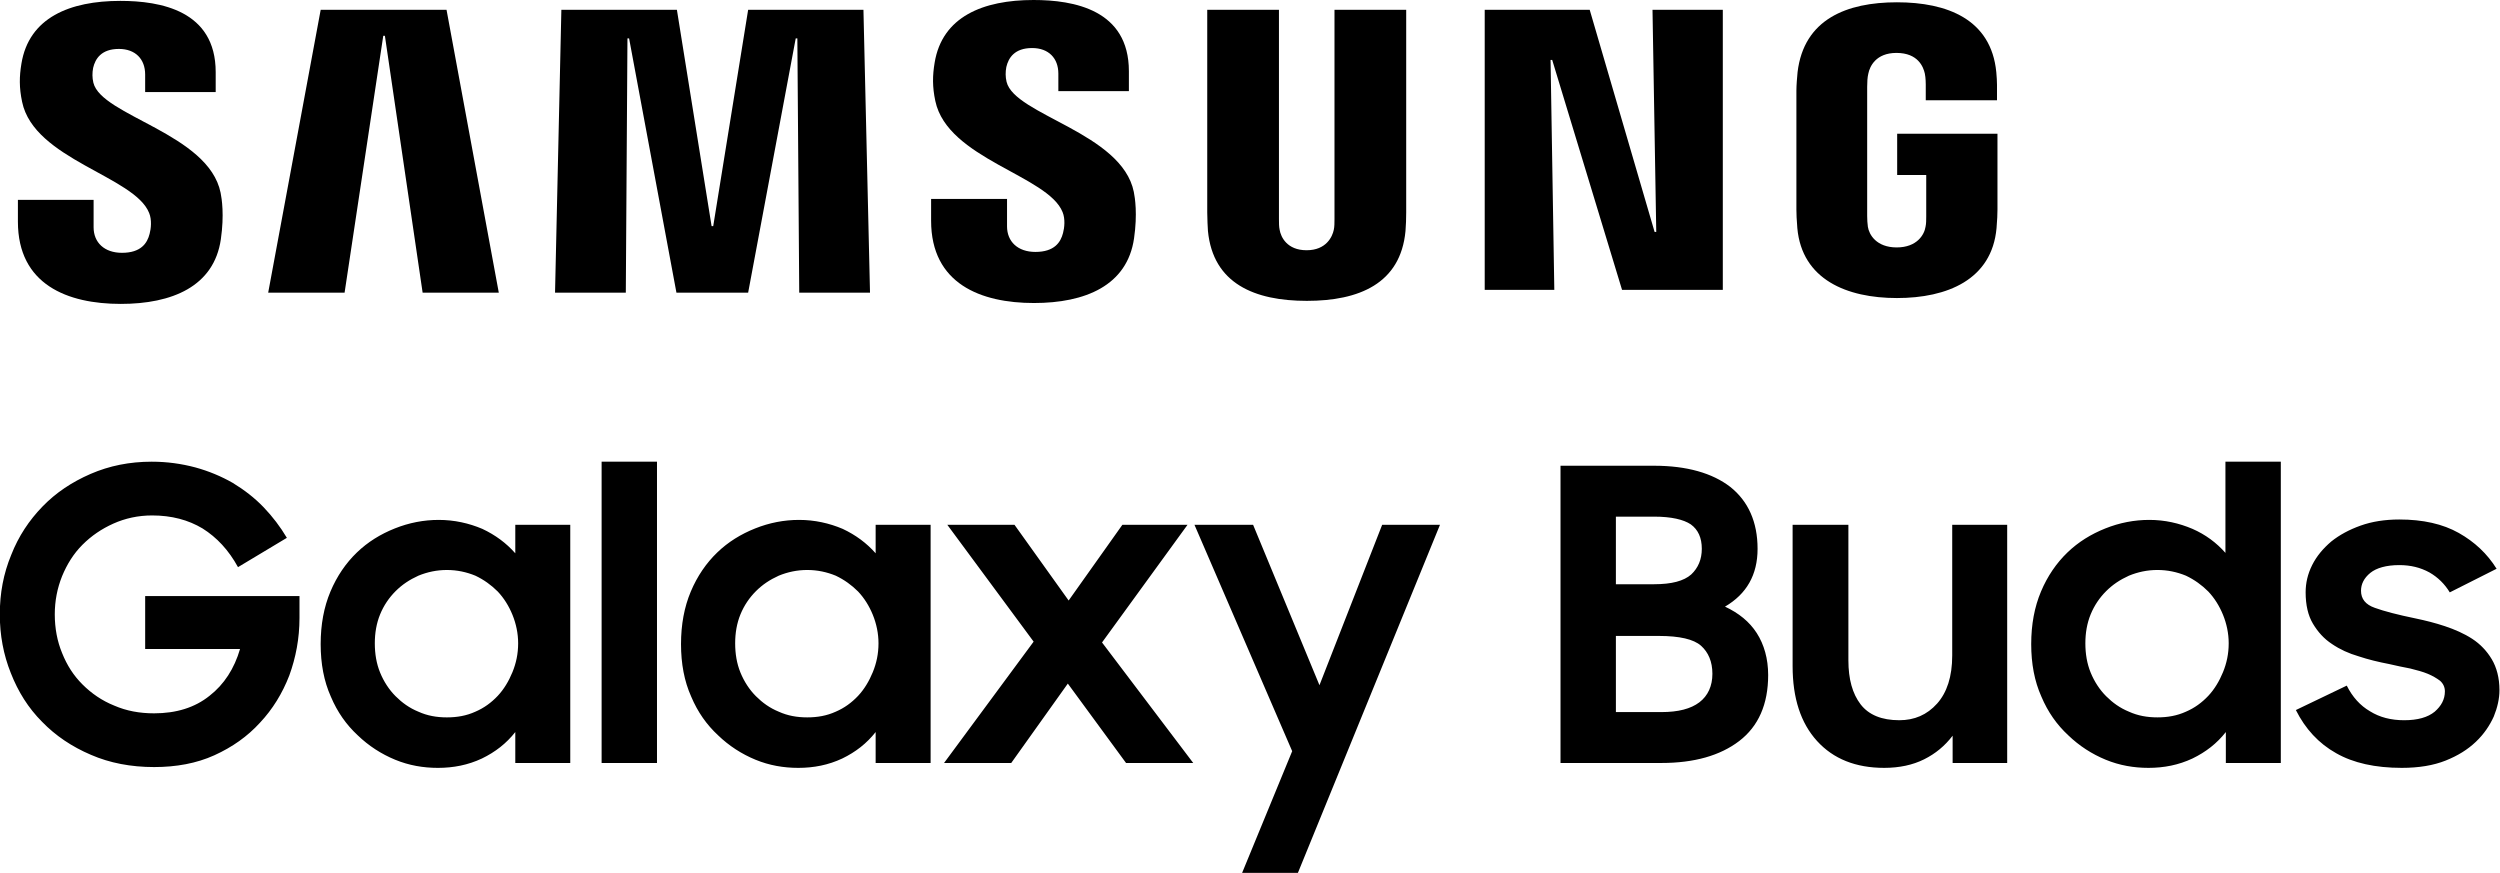
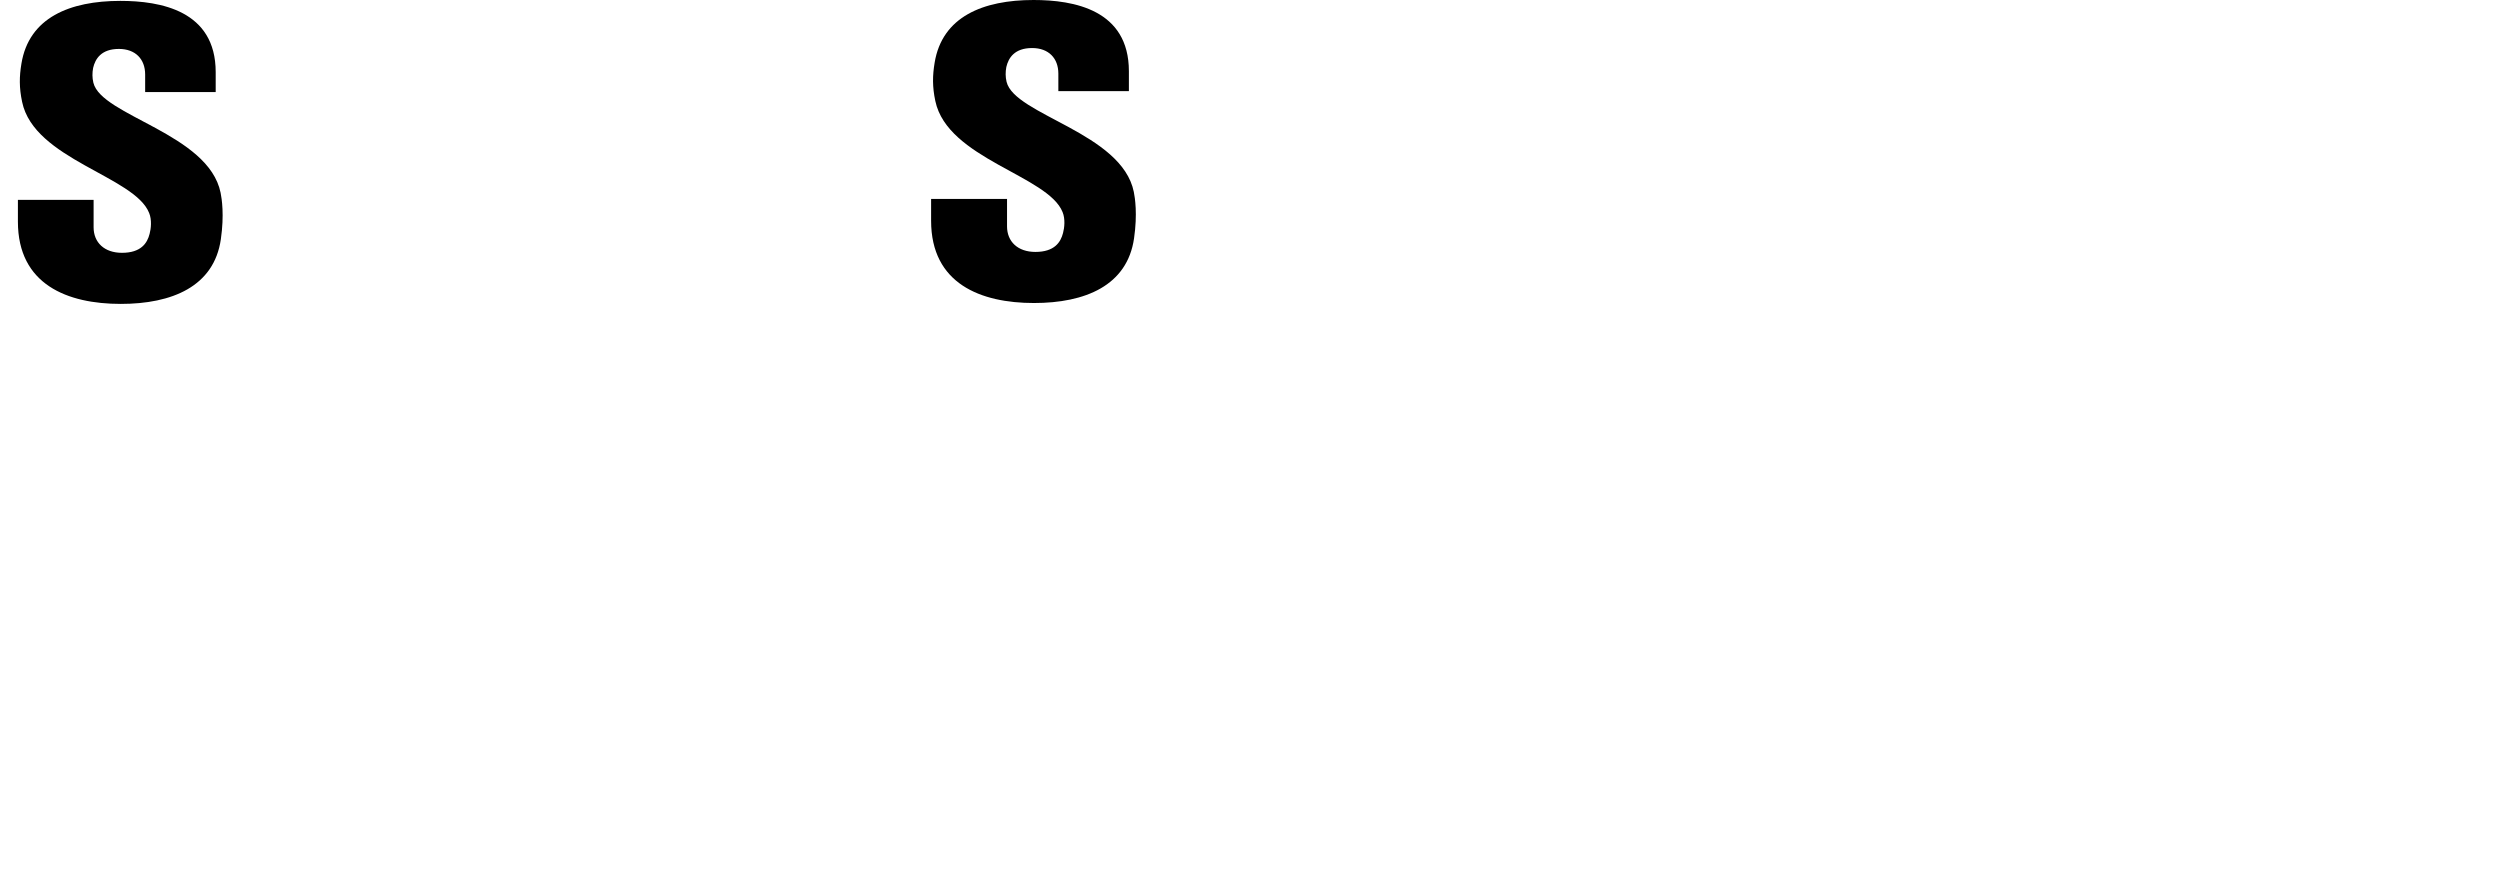
<svg xmlns="http://www.w3.org/2000/svg" version="1.1" viewBox="0 0 1337.737 467.071" xml:space="preserve">
-   <path transform="matrix(2.918 0 0 2.918 -762.644 670.489)" d="m289.621-89.115c4.032 0 7.765-.672 11.051-2.165 3.285-1.493 6.048-3.435 8.363-5.973 2.315-2.464 4.107-5.376 5.376-8.661 1.195-3.285 1.867-6.795 1.867-10.528v-4.032h-28.299v9.707h17.397c-1.045 3.584-2.912 6.496-5.6 8.587-2.688 2.165-6.123 3.211-10.155 3.211-2.688 0-5.077-.448-7.317-1.419-2.24-.896-4.181-2.24-5.824-3.883-1.643-1.643-2.837-3.509-3.733-5.749-.896-2.165-1.344-4.555-1.344-7.093 0-2.464.448-4.779 1.344-7.019.896-2.165 2.091-4.107 3.733-5.749 1.643-1.643 3.509-2.912 5.675-3.883 2.165-.971 4.555-1.493 7.093-1.493 3.584 0 6.645.821 9.259 2.389 2.613 1.643 4.779 3.957 6.496 7.093l8.96-5.376c-1.195-2.016-2.613-3.883-4.256-5.6-1.643-1.717-3.584-3.211-5.675-4.48-2.091-1.195-4.405-2.165-6.869-2.837-2.539-.672-5.152-1.045-7.989-1.045-4.032 0-7.765.747-11.2 2.24-3.435 1.493-6.347 3.435-8.811 5.973-2.464 2.539-4.405 5.451-5.749 8.885-1.419 3.435-2.091 7.019-2.091 10.901 0 3.808.672 7.392 2.016 10.752 1.344 3.435 3.211 6.421 5.749 8.96 2.464 2.539 5.451 4.555 8.96 6.048 3.435 1.493 7.317 2.24 11.573 2.24zm52.043.149c2.837 0 5.525-.523 8.064-1.717 2.464-1.195 4.48-2.763 6.123-4.853v5.675h10.08v-43.68h-10.08v5.227c-1.643-1.867-3.659-3.36-6.048-4.48-2.464-1.045-5.152-1.643-7.989-1.643-2.763 0-5.451.523-8.064 1.568-2.613 1.045-4.928 2.464-6.944 4.405-2.016 1.941-3.659 4.331-4.853 7.168-1.195 2.837-1.792 6.048-1.792 9.632s.597 6.795 1.867 9.632c1.195 2.837 2.837 5.152 4.928 7.093 2.016 1.941 4.331 3.435 6.869 4.48 2.539 1.045 5.152 1.493 7.84 1.493zm1.643-9.259c-1.867 0-3.584-.299-5.227-1.045-1.643-.672-2.987-1.643-4.181-2.837-1.195-1.195-2.165-2.688-2.837-4.331s-.971-3.435-.971-5.376c0-1.867.299-3.659.971-5.301s1.643-3.061 2.837-4.256c1.195-1.195 2.539-2.091 4.181-2.837 1.643-.672 3.36-1.045 5.227-1.045 1.867 0 3.584.373 5.227 1.045 1.568.747 2.912 1.717 4.107 2.912 1.12 1.195 2.016 2.613 2.688 4.256.672 1.643 1.045 3.435 1.045 5.227 0 1.941-.373 3.659-1.045 5.301s-1.568 3.136-2.688 4.331c-1.195 1.269-2.539 2.24-4.107 2.912-1.643.747-3.36 1.045-5.227 1.045zm28.373-46.891v55.253h10.155v-55.253zm36.064 56.149c2.837 0 5.525-.523 8.064-1.717 2.464-1.195 4.48-2.763 6.123-4.853v5.675h10.08v-43.68h-10.08v5.227c-1.643-1.867-3.659-3.36-6.048-4.48-2.464-1.045-5.152-1.643-7.989-1.643-2.763 0-5.451.523-8.064 1.568-2.613 1.045-4.928 2.464-6.944 4.405-2.016 1.941-3.659 4.331-4.853 7.168-1.195 2.837-1.792 6.048-1.792 9.632s.597 6.795 1.867 9.632c1.195 2.837 2.837 5.152 4.928 7.093 2.016 1.941 4.331 3.435 6.869 4.48 2.539 1.045 5.152 1.493 7.84 1.493zm1.643-9.259c-1.867 0-3.584-.299-5.227-1.045-1.643-.672-2.987-1.643-4.181-2.837-1.195-1.195-2.165-2.688-2.837-4.331s-.971-3.435-.971-5.376c0-1.867.299-3.659.971-5.301s1.643-3.061 2.837-4.256 2.539-2.091 4.181-2.837c1.643-.672 3.36-1.045 5.227-1.045 1.867 0 3.584.373 5.227 1.045 1.568.747 2.912 1.717 4.107 2.912 1.12 1.195 2.016 2.613 2.688 4.256.672 1.643 1.045 3.435 1.045 5.227 0 1.941-.373 3.659-1.045 5.301s-1.568 3.136-2.688 4.331c-1.195 1.269-2.539 2.24-4.107 2.912-1.643.747-3.36 1.045-5.227 1.045zm41.515-13.888-16.427 22.251h12.32l10.379-14.56 10.677 14.56h12.32l-16.725-22.101 15.68-21.579h-11.947l-9.856 13.888-9.931-13.888h-12.32zm47.413 20.085-9.184 22.325h10.229l26.059-63.84h-10.603l-11.499 29.419-12.171-29.419h-10.752zm49.205-52.341v54.507h18.517c5.973 0 10.752-1.344 14.261-4.032 3.509-2.688 5.301-6.72 5.301-12.096 0-2.987-.747-5.6-2.091-7.691s-3.285-3.659-5.824-4.853c3.957-2.315 5.973-5.824 5.973-10.603 0-4.928-1.717-8.736-5.003-11.349-3.285-2.539-7.989-3.883-13.963-3.883zm10.155 31.211h7.915c3.733 0 6.347.597 7.691 1.792 1.344 1.195 2.091 2.912 2.091 5.152s-.821 4.032-2.389 5.227c-1.568 1.195-3.883 1.792-6.944 1.792h-8.363zm0-21.877h7.019c3.136 0 5.376.523 6.72 1.419 1.344.971 2.016 2.464 2.016 4.48 0 1.941-.672 3.509-1.941 4.704-1.344 1.195-3.584 1.792-6.795 1.792h-7.019zm71.755 45.173v-43.68h-10.08v23.968c0 3.883-.971 6.795-2.763 8.811-1.867 2.091-4.181 3.061-6.944 3.061-3.211 0-5.6-.971-7.093-2.912-1.493-1.941-2.24-4.629-2.24-8.064v-24.864h-10.229v25.909c0 5.899 1.493 10.453 4.48 13.739s7.093 4.928 12.32 4.928c2.763 0 5.227-.523 7.317-1.568 2.091-1.045 3.808-2.464 5.227-4.331v5.003zm25.909.896c2.837 0 5.525-.523 8.064-1.717 2.464-1.195 4.48-2.763 6.123-4.853v5.675h10.08v-55.253h-10.155v16.725c-1.643-1.867-3.659-3.36-6.048-4.405-2.464-1.045-5.077-1.643-7.915-1.643-2.763 0-5.451.523-8.064 1.568-2.613 1.045-4.928 2.464-6.944 4.405-2.016 1.941-3.659 4.331-4.853 7.168-1.195 2.837-1.792 6.048-1.792 9.632s.597 6.795 1.867 9.632c1.195 2.837 2.837 5.152 4.928 7.093 2.016 1.941 4.331 3.435 6.869 4.48 2.539 1.045 5.152 1.493 7.84 1.493zm1.643-9.259c-1.867 0-3.584-.299-5.227-1.045-1.643-.672-2.987-1.643-4.181-2.837-1.195-1.195-2.165-2.688-2.837-4.331s-.971-3.435-.971-5.376c0-1.867.299-3.659.971-5.301s1.643-3.061 2.837-4.256 2.539-2.091 4.181-2.837c1.643-.672 3.36-1.045 5.227-1.045 1.867 0 3.584.373 5.227 1.045 1.568.747 2.912 1.717 4.107 2.912 1.12 1.195 2.016 2.613 2.688 4.256.672 1.643 1.045 3.435 1.045 5.227 0 1.941-.373 3.659-1.045 5.301s-1.568 3.136-2.688 4.331c-1.195 1.269-2.539 2.24-4.107 2.912-1.643.747-3.36 1.045-5.227 1.045zm44.8 9.259c3.136 0 5.824-.448 8.064-1.344 2.24-.896 4.032-2.016 5.525-3.435 1.493-1.419 2.539-2.987 3.285-4.629.672-1.643 1.045-3.285 1.045-4.853 0-2.24-.523-4.181-1.419-5.675-.896-1.493-2.091-2.763-3.584-3.733-1.493-.971-3.211-1.717-5.003-2.315-1.792-.597-3.584-1.045-5.376-1.419-3.285-.672-5.824-1.344-7.467-1.941-1.717-.597-2.539-1.643-2.539-3.136 0-1.195.523-2.315 1.717-3.285 1.12-.896 2.912-1.419 5.301-1.419 2.091 0 3.883.448 5.525 1.344 1.568.896 2.837 2.165 3.733 3.659l8.587-4.331c-1.717-2.763-4.032-4.928-6.944-6.571-2.912-1.643-6.571-2.464-10.901-2.464-2.613 0-5.003.373-7.093 1.12s-3.883 1.717-5.376 2.912c-1.493 1.269-2.688 2.688-3.509 4.331-.821 1.643-1.195 3.285-1.195 5.003 0 2.315.448 4.256 1.344 5.749.896 1.493 2.016 2.763 3.509 3.733 1.419.971 3.061 1.717 4.853 2.24 1.792.597 3.659 1.045 5.6 1.419 1.344.299 2.613.597 3.883.821 1.195.299 2.315.597 3.211.971s1.643.821 2.24 1.269c.597.523.896 1.195.896 1.941 0 1.493-.672 2.688-1.867 3.733-1.269 1.045-3.136 1.568-5.6 1.568-2.389 0-4.48-.523-6.272-1.643-1.792-1.045-3.211-2.613-4.256-4.704l-9.333 4.48c1.717 3.435 4.181 6.123 7.392 7.915 3.136 1.792 7.168 2.688 12.021 2.688z" style="white-space:pre" aria-label="Galaxy Buds" />
  <g transform="matrix(1.254 0 0 1.254 1.932 -1.028)">
    <path id="S" d="m62.1 91.7c1.2 2.9.8 6.7.2 8.9-1 4-3.7 8.1-11.8 8.1-7.5 0-12.1-4.4-12.1-10.9v-11.7h-32.3v9.3c0 26.9 21.2 35.1 43.9 35.1 21.8 0 39.8-7.4 42.7-27.6 1.5-10.4.4-17.3-.1-19.8-5.1-25.3-50.9-32.8-54.3-47-.5-2.1-.5-4.2-.1-6.3.9-3.9 3.5-8.1 11-8.1 7.1 0 11.2 4.4 11.2 10.9v7.5h30.1v-8.5c0-26.3-23.6-30.4-40.7-30.4-21.5 0-39 7.1-42.2 26.8-.9 5.4-1 10.2.3 16.3 5.1 24.6 48 31.7 54.2 47.4" />
-     <path d="m135.3 5-22.4 120.7h32.6l16.5-109.6h.7l16.1 109.6h32.5l-22.3-120.7zm182.4 0-14.9 92.3h-.7l-14.8-92.3h-49.3l-2.7 120.7h30.2l.7-108.5h.7l20.2 108.5h30.6l20.3-108.5h.7l.8 108.5h30.2l-2.8-120.7z" />
    <g transform="translate(138.47 -.08)">
      <path id="S_1_" d="m313.4 91.4c1.2 2.9.8 6.7.2 8.9-1 4-3.7 8.1-11.8 8.1-7.5 0-12.1-4.4-12.1-10.9v-11.7h-32.4v9.3c0 26.9 21.2 35.1 43.9 35.1 21.8 0 39.8-7.4 42.7-27.6 1.5-10.4.4-17.3-.1-19.8-5.1-25.3-50.9-32.8-54.3-47-.5-2.1-.5-4.2-.1-6.3.9-3.9 3.5-8.1 11-8.1 7.1 0 11.2 4.4 11.2 10.9v7.5h30.1v-8.5c0-26.3-23.6-30.4-40.7-30.4-21.5 0-39 7.1-42.2 26.8-.9 5.4-1 10.2.3 16.3 5.2 24.7 48.1 31.8 54.3 47.4" />
    </g>
-     <path d="m556 107.6c8.4 0 11-5.8 11.6-8.7.3-1.3.3-3.1.3-4.6v-89.3h30.6v86.5c0 2.6-.1 5.3-.3 7.9-2.1 22.5-19.9 29.8-42.1 29.8s-40-7.3-42.2-29.8c-.1-1.2-.3-5.7-.3-7.9v-86.5h30.6v89.3c0 1.6 0 3.3.3 4.6.5 3 3.1 8.7 11.5 8.7m147.6-102.6 1.6 94.8h-.7l-27.7-94.8h-44.8v119.5h29.7l-1.6-98.1h.7l29.8 98.1h43v-119.5zm104.2 101.4c8.7 0 11.8-5.5 12.3-8.8.3-1.3.3-3 .3-4.5v-17.6h-12.4v-17.6h42.8v32.4c0 2.3-.1 3.9-.4 7.9-2 22-21.1 29.8-42.5 29.8s-40.5-7.9-42.5-29.8c-.3-4-.4-5.7-.4-7.9v-50.8c0-2.2.3-6 .5-7.9 2.7-22.6 21-29.8 42.4-29.8s40.2 7.2 42.4 29.8c.4 3.9.3 7.9.3 7.9v4.1h-30.4v-6.8s0-2.8-.4-4.6c-.6-2.7-2.8-8.8-12.1-8.8-8.8 0-11.4 5.8-12 8.8-.4 1.6-.5 3.7-.5 5.7v55.1c0 1.5.1 3.2.3 4.6.5 3.3 3.6 8.8 12.3 8.8" />
  </g>
</svg>